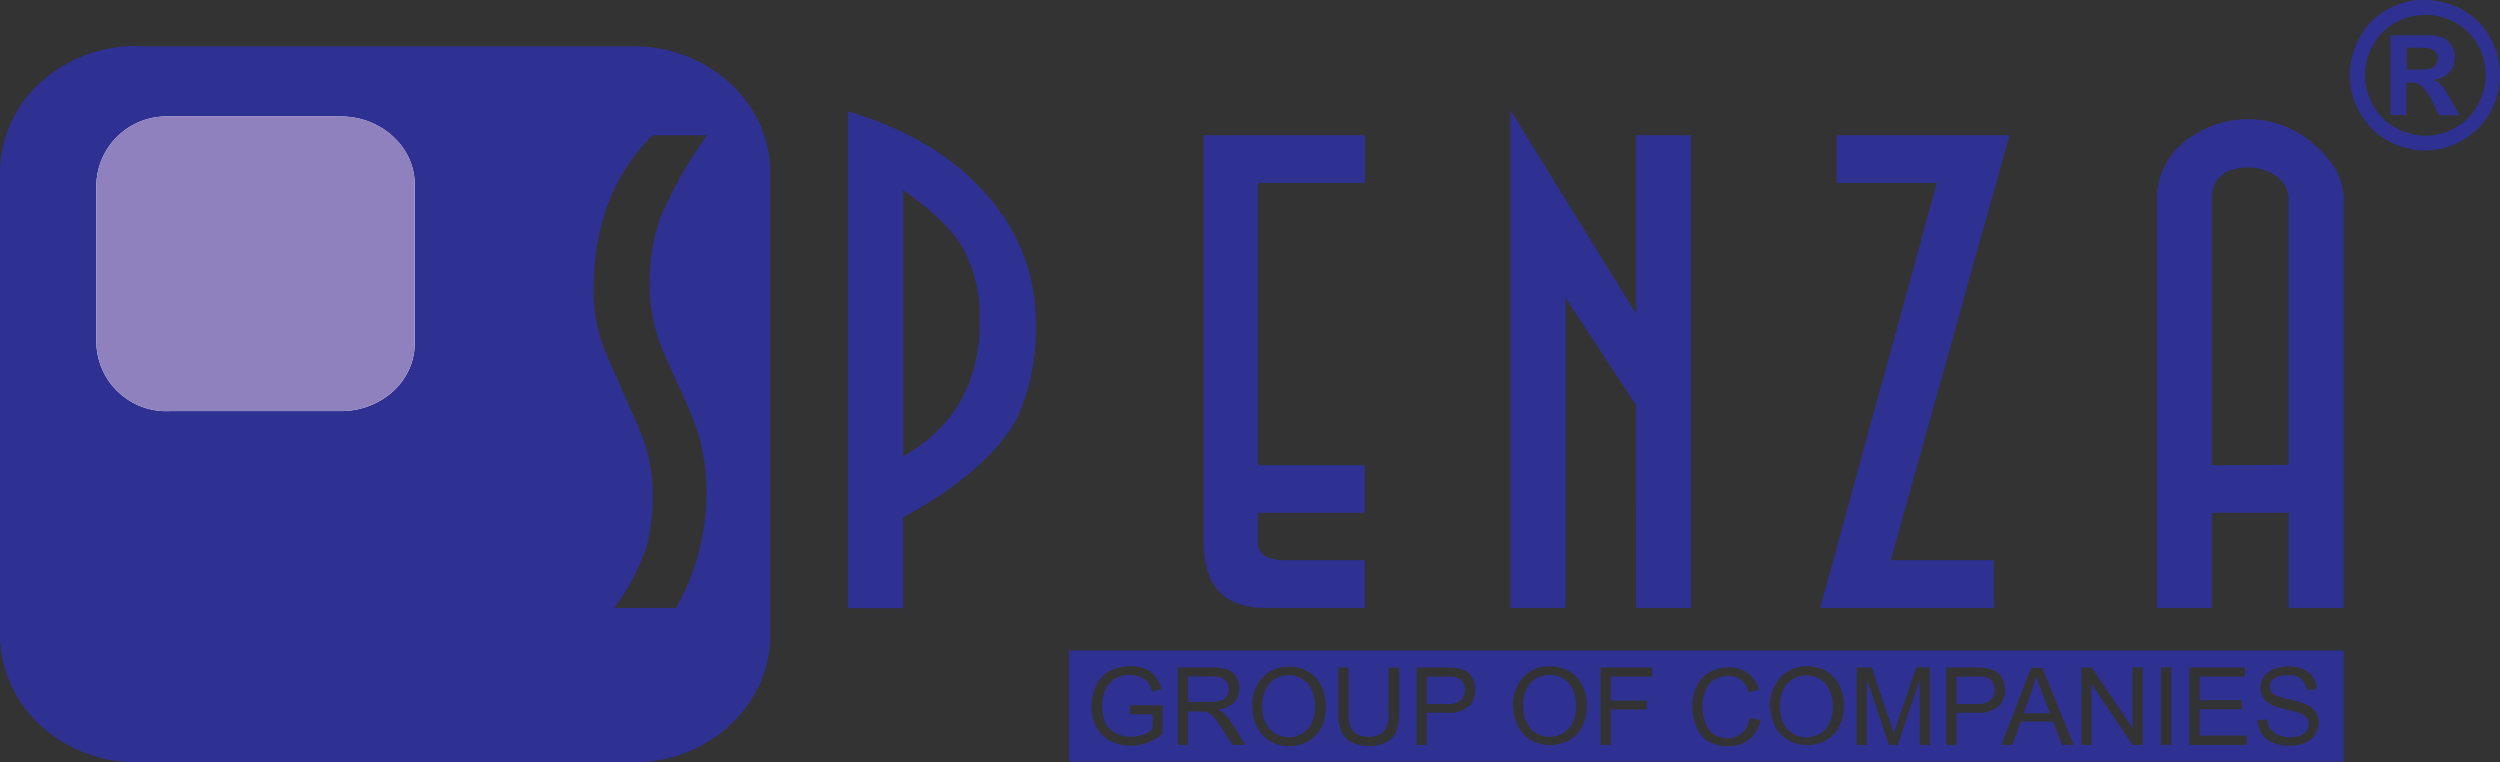
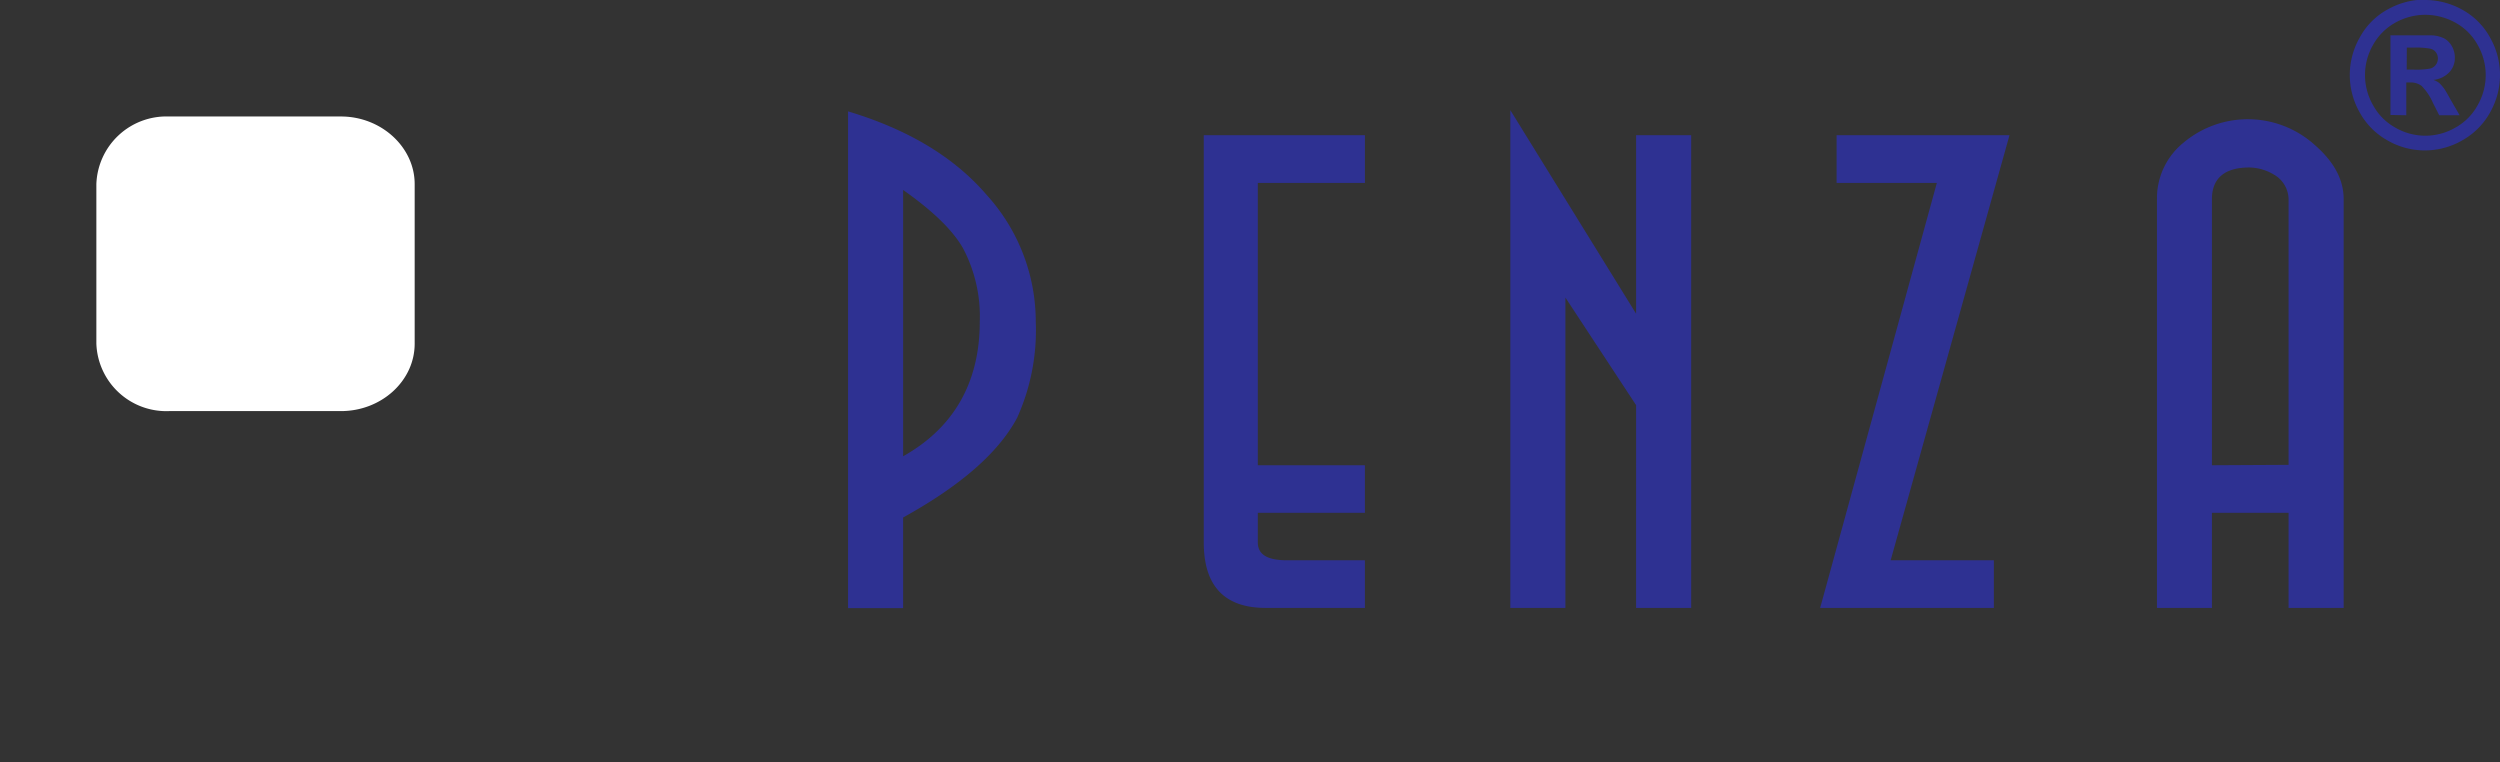
<svg xmlns="http://www.w3.org/2000/svg" id="Layer_1" data-name="Layer 1" viewBox="0 0 244.65 74.61">
  <rect x="0" y="0" width="244.65" height="74.61" fill="#333333" stroke="none" />
  <defs>
    <style>.cls-1{fill:#2e3192;}.cls-1,.cls-2,.cls-3{fill-rule:evenodd;}.cls-2{fill:#fff;}.cls-3{fill:#8e81bd;}</style>
  </defs>
  <title>Spenza Group of Companies</title>
-   <path class="cls-1" d="M18.51,23.63H67.17c7.31,0,13.36,5.53,13.36,12.41V81.2c0,6.88-6,12.5-13.36,12.5H18.51c-7.41,0-13.37-5.62-13.37-12.5V36c0-6.88,6-12.41,13.37-12.41ZM74.28,67.09a19.89,19.89,0,0,0-1.73-8l-2.4-5.35A16.84,16.84,0,0,1,68.71,47a20,20,0,0,1,1-6.49,44.36,44.36,0,0,1,4.61-8.17H69c-3.84,3.78-5.77,8.87-5.77,15.19a15.68,15.68,0,0,0,1.25,6.23l2.89,6.58A16.46,16.46,0,0,1,69,67.09a19.72,19.72,0,0,1-.57,5.44,22,22,0,0,1-3.18,6.06H71.3A22.94,22.94,0,0,0,74.28,67.09Z" transform="translate(-5.14 -19.1)" />
  <path class="cls-2" d="M21.68,30.5H38.51c3.94,0,7.21,3,7.21,6.61V52.73c0,3.66-3.27,6.6-7.21,6.6H21.68a6.85,6.85,0,0,1-7.11-6.6V37.11A6.86,6.86,0,0,1,21.68,30.5Z" transform="translate(-5.14 -19.1)" />
  <path class="cls-1" d="M106.5,50.59A20.81,20.81,0,0,1,104.67,60c-1.83,3.42-5.58,6.67-11.15,9.74v8.87H88.13V30q8.81,2.64,13.56,8.17a18.45,18.45,0,0,1,4.81,12.46Zm-5.48,0a14.29,14.29,0,0,0-1.64-7.2c-1.06-1.84-3-3.68-5.86-5.7V63.75c5-2.8,7.5-7.28,7.5-13.16Zm37.69,28H129c-4,0-6.06-2.11-6.06-6.41V32.33h15.77V37H128.23V64.63h10.48v4.65H128.23v2.9c0,1.23,1,1.75,2.88,1.75h7.6v4.66Zm31.93,0h-5.39V58.75l-6.92-10.53V78.59h-5.39V29.88L165.25,49.8V32.33h5.39V78.59Zm31.15-46.26-11.63,41.6h10.1v4.66h-17L194.68,37h-9.81V32.33Zm32.7,46.26H229.1V69.28h-7.5v9.31h-5.38v-40a7,7,0,0,1,2.6-5.53,9.78,9.78,0,0,1,12.78.17c1.93,1.67,2.89,3.42,2.89,5.36v40Zm-5.39-14V38.57a2.83,2.83,0,0,0-1.15-2.2,4.85,4.85,0,0,0-2.69-.88c-2.41,0-3.66,1.06-3.66,3.08V64.63Z" transform="translate(-5.14 -19.1)" />
  <path class="cls-1" d="M242.46,19.1a7.46,7.46,0,0,1,3.62.94,6.87,6.87,0,0,1,2.73,2.72,7.4,7.4,0,0,1,0,7.36,7,7,0,0,1-2.72,2.72,7.31,7.31,0,0,1-7.31,0,7,7,0,0,1-2.71-2.72,7.4,7.4,0,0,1,0-7.36A6.81,6.81,0,0,1,238.84,20a7.43,7.43,0,0,1,3.62-.94Zm0,1.45a6,6,0,0,0-2.9.76,5.6,5.6,0,0,0-2.19,2.18,5.92,5.92,0,0,0,0,5.91,5.53,5.53,0,0,0,2.18,2.19,5.85,5.85,0,0,0,5.87,0,5.53,5.53,0,0,0,2.18-2.19,5.92,5.92,0,0,0,0-5.91,5.47,5.47,0,0,0-2.19-2.18A6.08,6.08,0,0,0,242.46,20.55Z" transform="translate(-5.14 -19.1)" />
  <path class="cls-1" d="M239.07,30.35V22.56h1.58c1.48,0,2.31,0,2.49,0a3,3,0,0,1,1.21.31,2,2,0,0,1,.73.75,2.21,2.21,0,0,1,.29,1.11,2,2,0,0,1-.55,1.45,2.5,2.5,0,0,1-1.54.74,2.13,2.13,0,0,1,.55.29,4.08,4.08,0,0,1,.52.6c.06.08.25.39.58,1l.91,1.57h-2l-.64-1.27a5.38,5.38,0,0,0-1.08-1.6,1.75,1.75,0,0,0-1.09-.34h-.41v3.21Zm1.59-4.44h.64A7.53,7.53,0,0,0,243,25.8a1,1,0,0,0,.71-1,1,1,0,0,0-.18-.57,1,1,0,0,0-.53-.36,7.73,7.73,0,0,0-1.69-.11h-.64Z" transform="translate(-5.14 -19.1)" />
-   <path class="cls-3" d="M38.51,59.33c3.94,0,7.21-2.94,7.21-6.6V37.11c0-3.66-3.27-6.61-7.21-6.61H21.68a6.86,6.86,0,0,0-7.11,6.61V52.73a6.85,6.85,0,0,0,7.11,6.6Z" transform="translate(-5.14 -19.1)" />
-   <path class="cls-1" d="M234.49,82.76H109.75V93.65H234.49V82.76ZM115.72,89v-.88h3.19v2.79a5.71,5.71,0,0,1-1.51.88,4.72,4.72,0,0,1-1.61.29,4.32,4.32,0,0,1-2-.47,3.1,3.1,0,0,1-1.37-1.38,4.3,4.3,0,0,1-.47-2,4.78,4.78,0,0,1,.46-2.06,3.09,3.09,0,0,1,1.33-1.41,4.09,4.09,0,0,1,2-.46,3.85,3.85,0,0,1,1.47.26,2.46,2.46,0,0,1,1,.74,3.27,3.27,0,0,1,.57,1.23l-.9.25a3.23,3.23,0,0,0-.42-.91,1.72,1.72,0,0,0-.72-.52,2.68,2.68,0,0,0-1-.2,3,3,0,0,0-1.18.21,2.15,2.15,0,0,0-.8.55,2.54,2.54,0,0,0-.48.74,4,4,0,0,0-.28,1.52,3.71,3.71,0,0,0,.34,1.69,2.24,2.24,0,0,0,1,1,3.11,3.11,0,0,0,1.41.33A3.45,3.45,0,0,0,117,91a3.26,3.26,0,0,0,.93-.54V89Zm4.68,3V84.42h3.34a4.31,4.31,0,0,1,1.53.21,1.65,1.65,0,0,1,.84.71,2.12,2.12,0,0,1,.31,1.14,1.89,1.89,0,0,1-.52,1.35,2.65,2.65,0,0,1-1.6.7,2.23,2.23,0,0,1,.6.37,5.31,5.31,0,0,1,.83,1L127,92h-1.24l-1-1.57a12.16,12.16,0,0,0-.72-1,2.32,2.32,0,0,0-.5-.5,1.24,1.24,0,0,0-.46-.2,2.45,2.45,0,0,0-.55,0H121.4V92Zm1-4.21v-2.5h2.38a1.82,1.82,0,0,1,1.23.35,1.14,1.14,0,0,1,.38.88,1.22,1.22,0,0,1-.2.67,1.12,1.12,0,0,1-.58.46,3.34,3.34,0,0,1-1.07.14Zm6.28.54a4.07,4.07,0,0,1,1-2.93,3.44,3.44,0,0,1,2.61-1.06,3.64,3.64,0,0,1,1.88.49,3.28,3.28,0,0,1,1.27,1.39,4.83,4.83,0,0,1,0,4.07,3.16,3.16,0,0,1-1.31,1.37,3.77,3.77,0,0,1-1.83.46,3.58,3.58,0,0,1-1.9-.51,3.31,3.31,0,0,1-1.27-1.4,4.21,4.21,0,0,1-.43-1.88Zm1,0a3.26,3.26,0,0,1,.76-2.43,2.57,2.57,0,0,1,1.82-.72,2.46,2.46,0,0,1,1.34.38,2.31,2.31,0,0,1,.91,1.06,3.78,3.78,0,0,1,.31,1.6,3.19,3.19,0,0,1-.72,2.24,2.56,2.56,0,0,1-3.69,0,3,3,0,0,1-.73-2.14Zm12.39-3.89h1v4.35a5.25,5.25,0,0,1-.25,1.81,2.3,2.3,0,0,1-.93,1.08,3.28,3.28,0,0,1-1.76.42,3.67,3.67,0,0,1-1.73-.36,2.13,2.13,0,0,1-1-1.06,4.87,4.87,0,0,1-.29-1.89V84.42h1v4.35a4.29,4.29,0,0,0,.18,1.45,1.41,1.41,0,0,0,.62.72,2.28,2.28,0,0,0,1.09.25,2.07,2.07,0,0,0,1.56-.5,2.89,2.89,0,0,0,.46-1.92V84.42ZM143.77,92V84.42h2.84a8,8,0,0,1,1.15.07,2.44,2.44,0,0,1,.93.35,1.89,1.89,0,0,1,.6.73,2.2,2.2,0,0,1,.23,1,2.28,2.28,0,0,1-.61,1.62,3,3,0,0,1-2.21.66h-1.93V92Zm1-4V85.31h1.92a4.76,4.76,0,0,1,.93.06,1.1,1.1,0,0,1,.63.45,1.34,1.34,0,0,1,.24.81,1.28,1.28,0,0,1-.4,1,2.1,2.1,0,0,1-1.38.36Zm8.44.29a4.07,4.07,0,0,1,1-2.93,3.41,3.41,0,0,1,2.6-1.06,3.59,3.59,0,0,1,1.88.49A3.3,3.3,0,0,1,160,86.18a4.57,4.57,0,0,1,.44,2,4.42,4.42,0,0,1-.46,2,3.21,3.21,0,0,1-1.31,1.37,3.77,3.77,0,0,1-1.83.46,3.62,3.62,0,0,1-1.91-.51,3.37,3.37,0,0,1-1.27-1.4,4.35,4.35,0,0,1-.43-1.88Zm1,0a3.26,3.26,0,0,1,.77-2.43,2.55,2.55,0,0,1,1.82-.72,2.49,2.49,0,0,1,1.34.38,2.37,2.37,0,0,1,.91,1.06,3.78,3.78,0,0,1,.31,1.6,3.15,3.15,0,0,1-.73,2.24,2.55,2.55,0,0,1-3.68,0,3,3,0,0,1-.74-2.14ZM161.76,92V84.42h5.08v.89h-4.08v2.34h3.53v.89h-3.53V92Zm14.66-2.65,1,.26a3.36,3.36,0,0,1-1.12,1.87,3.12,3.12,0,0,1-2,.64,3.59,3.59,0,0,1-2-.49,3,3,0,0,1-1.16-1.44,5.06,5.06,0,0,1-.4-2,4.45,4.45,0,0,1,.45-2,3.1,3.1,0,0,1,1.28-1.33,3.75,3.75,0,0,1,1.82-.45,3.08,3.08,0,0,1,1.9.57,3,3,0,0,1,1.08,1.62l-1,.23a2.38,2.38,0,0,0-.76-1.2,2,2,0,0,0-1.26-.37,2.45,2.45,0,0,0-1.44.41,2.16,2.16,0,0,0-.82,1.12,4.45,4.45,0,0,0-.24,1.45,4.67,4.67,0,0,0,.28,1.67,2.15,2.15,0,0,0,.87,1.08,2.48,2.48,0,0,0,1.27.35,2.16,2.16,0,0,0,1.42-.48,2.51,2.51,0,0,0,.78-1.44Zm1.93-1a4.07,4.07,0,0,1,1-2.93A3.41,3.41,0,0,1,182,84.3a3.64,3.64,0,0,1,1.88.49,3.37,3.37,0,0,1,1.28,1.39,4.57,4.57,0,0,1,.44,2,4.42,4.42,0,0,1-.47,2,3.1,3.1,0,0,1-1.31,1.37,3.71,3.71,0,0,1-1.83.46,3.58,3.58,0,0,1-1.9-.51,3.31,3.31,0,0,1-1.27-1.4,4.21,4.21,0,0,1-.43-1.88Zm1,0a3.26,3.26,0,0,1,.76-2.43,2.57,2.57,0,0,1,1.82-.72,2.5,2.5,0,0,1,1.35.38,2.37,2.37,0,0,1,.91,1.06,3.94,3.94,0,0,1,.31,1.6,3.19,3.19,0,0,1-.73,2.24,2.56,2.56,0,0,1-3.69,0,3,3,0,0,1-.73-2.14ZM186.82,92V84.42h1.49l1.78,5.34q.25.73.36,1.11c.09-.27.22-.68.41-1.21l1.81-5.24H194V92h-1V85.65L190.85,92H190l-2.17-6.42V92Zm8.78,0V84.42h2.85a8,8,0,0,1,1.15.07,2.44,2.44,0,0,1,.93.35,1.89,1.89,0,0,1,.6.73,2.2,2.2,0,0,1,.23,1,2.28,2.28,0,0,1-.61,1.62,3,3,0,0,1-2.21.66H196.6V92Zm1-4V85.31h1.93a4.76,4.76,0,0,1,.93.06,1.1,1.1,0,0,1,.63.45,1.34,1.34,0,0,1,.24.81,1.29,1.29,0,0,1-.41,1,2,2,0,0,1-1.37.36ZM201,92l2.89-7.54H205L208.07,92h-1.13l-.88-2.29h-3.17L202.07,92Zm2.16-3.1.83-2.21a12.59,12.59,0,0,0,.42-1.45c.12.41.3.94.54,1.57l.78,2.09Zm5.67,3.1V84.42h1l4,5.92V84.42h1V92h-1L209.81,86V92Zm7.78,0V84.42h1V92Zm2.78,0V84.42h5.44v.89h-4.44v2.31h4.15v.89h-4.15v2.56H225V92Zm6.67-2.42.93-.09a2.27,2.27,0,0,0,.31.94,1.77,1.77,0,0,0,.76.58,2.86,2.86,0,0,0,1.16.23,2.79,2.79,0,0,0,1-.17,1.37,1.37,0,0,0,.65-.47,1,1,0,0,0,.22-.64,1,1,0,0,0-.21-.62,1.52,1.52,0,0,0-.68-.45c-.2-.07-.65-.2-1.34-.36a7.38,7.38,0,0,1-1.45-.47,2,2,0,0,1-.8-.71,1.66,1.66,0,0,1-.27-.93,1.88,1.88,0,0,1,.33-1.07,2.05,2.05,0,0,1,.94-.76A3.61,3.61,0,0,1,229,84.3a3.79,3.79,0,0,1,1.48.27,2,2,0,0,1,1,.79,2.23,2.23,0,0,1,.37,1.19l-1,.07a1.59,1.59,0,0,0-.52-1.08,2.08,2.08,0,0,0-1.32-.36,2.13,2.13,0,0,0-1.32.33,1,1,0,0,0-.41.8.88.88,0,0,0,.29.67,4.13,4.13,0,0,0,1.5.54,9.12,9.12,0,0,1,1.67.48,2.25,2.25,0,0,1,1,.76,1.87,1.87,0,0,1,.31,1.07,2,2,0,0,1-.34,1.13,2.26,2.26,0,0,1-1,.83,3.54,3.54,0,0,1-1.45.29,4.29,4.29,0,0,1-1.71-.3,2.31,2.31,0,0,1-1.08-.89A2.52,2.52,0,0,1,226.08,89.54Z" transform="translate(-5.14 -19.1)" />
</svg>